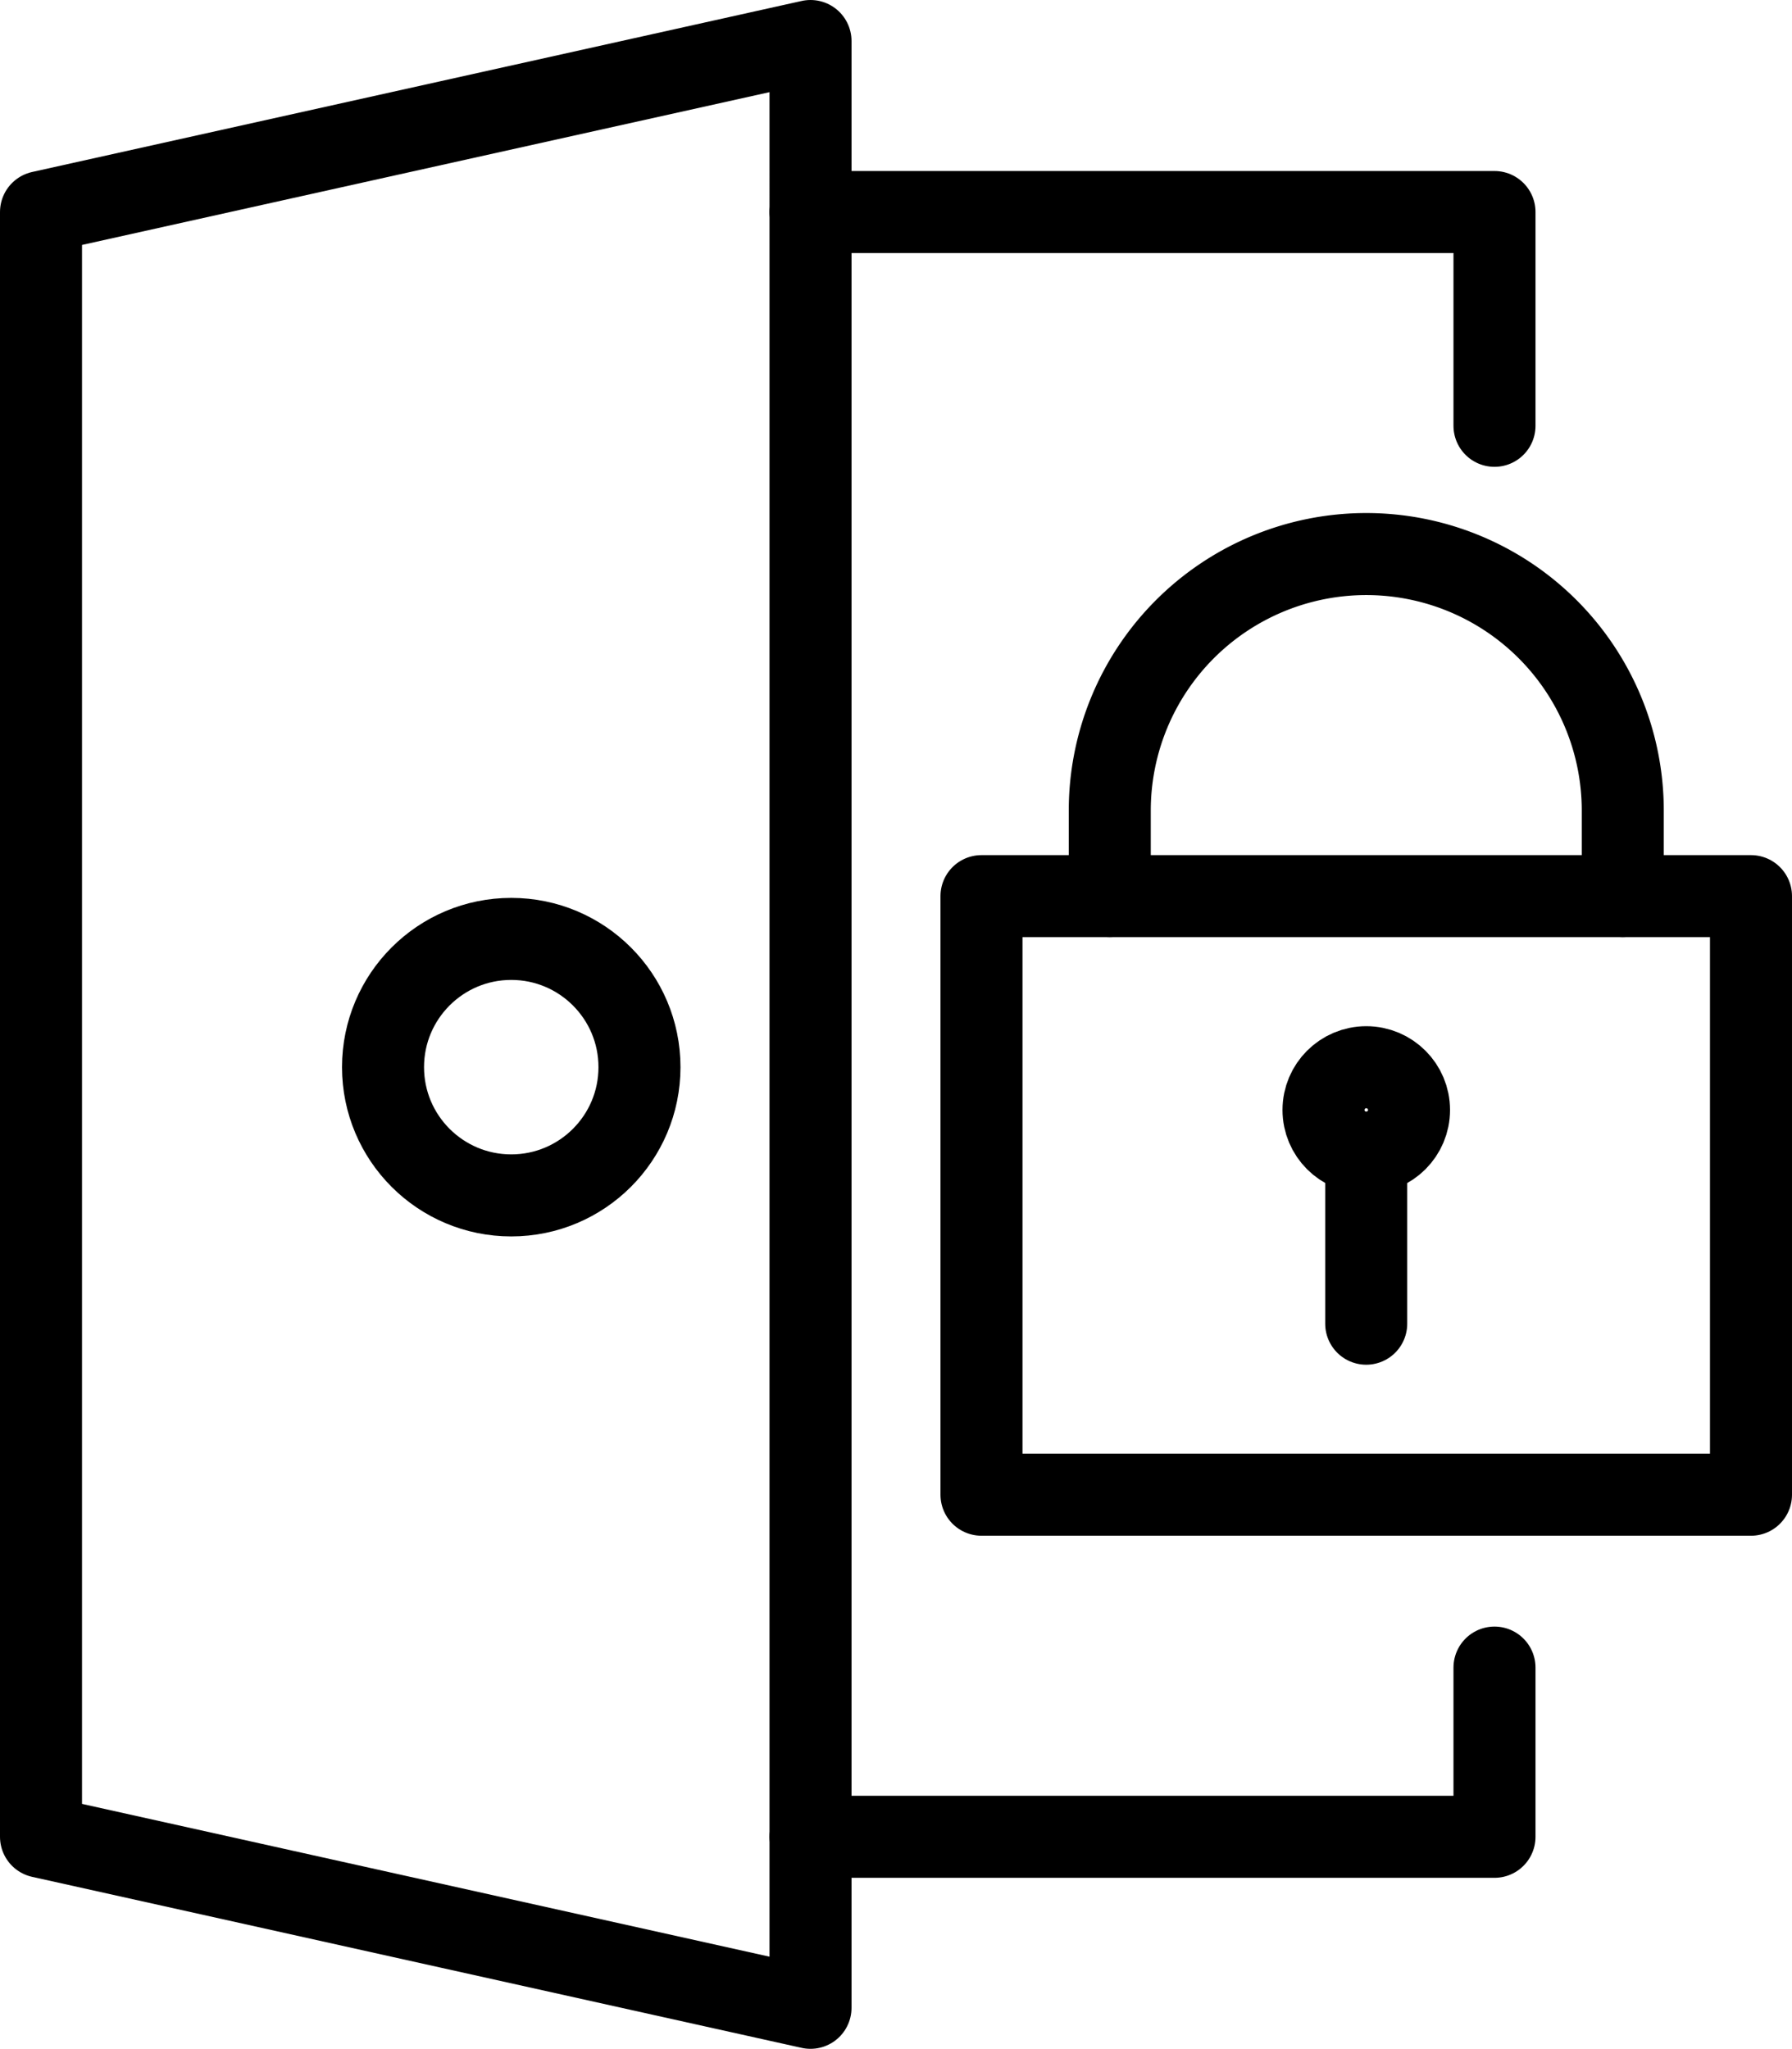
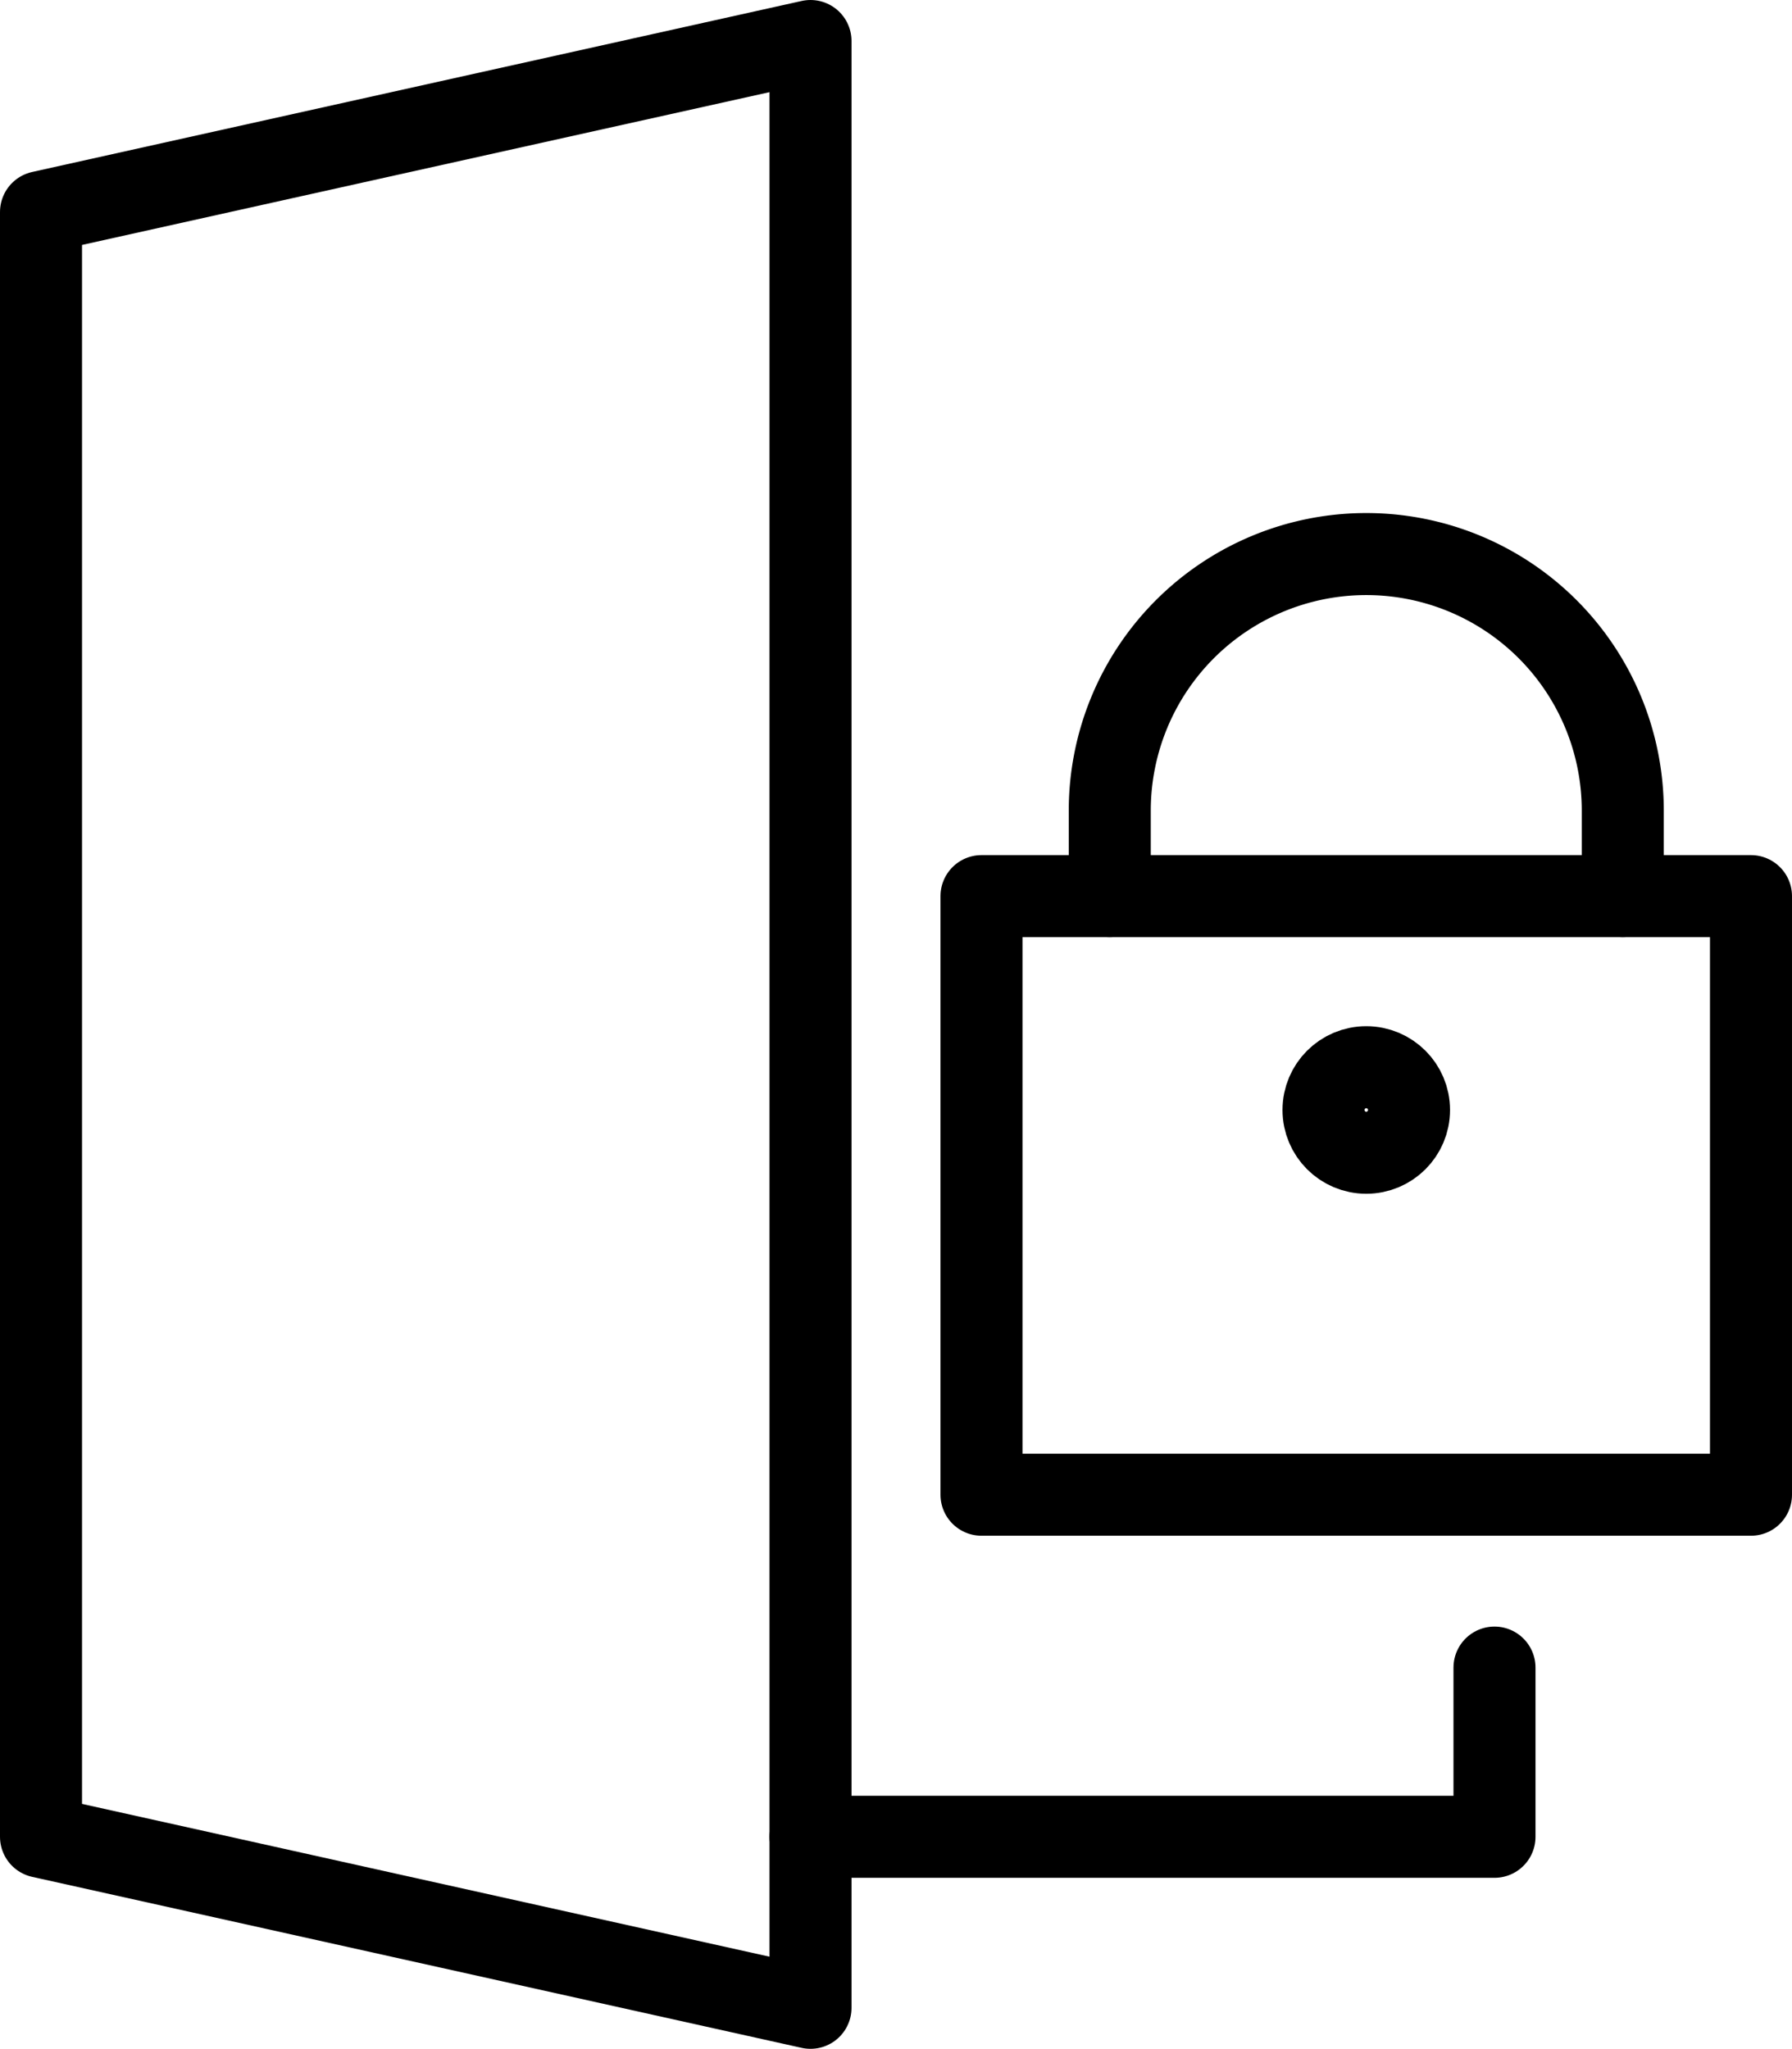
<svg xmlns="http://www.w3.org/2000/svg" width="32.773" height="37.464" viewBox="0 0 32.773 37.464">
  <g id="Group_10469" data-name="Group 10469" transform="translate(8.75 11.671)">
    <rect id="Rectangle_13905" data-name="Rectangle 13905" width="14.073" height="10.945" transform="translate(9.2 4.715)" fill="none" stroke="#000" stroke-linecap="round" stroke-linejoin="round" stroke-width="1.5" />
-     <line id="Line_868" data-name="Line 868" y1="3.127" transform="translate(16.236 9.406)" fill="none" stroke="#000" stroke-linecap="round" stroke-linejoin="round" stroke-width="1.5" />
    <path id="Path_9062" data-name="Path 9062" d="M256,1018.754v-1.564a4.691,4.691,0,1,1,9.382,0v1.564" transform="translate(-244.454 -1014.039)" fill="none" stroke="#000" stroke-linecap="round" stroke-linejoin="round" stroke-width="1.5" />
    <ellipse id="Ellipse_681" data-name="Ellipse 681" cx="0.782" cy="0.782" rx="0.782" ry="0.782" transform="translate(15.455 7.843)" fill="none" stroke="#000" stroke-linejoin="round" stroke-width="1.5" />
-     <path id="Path_9063" data-name="Path 9063" d="M252.5,1008.5h12.509v3.909" transform="translate(-246.427 -1016.294)" fill="none" stroke="#000" stroke-linecap="round" stroke-linejoin="round" stroke-width="1.5" />
    <path id="Path_9064" data-name="Path 9064" d="M265.009,1025.521v3.094H252.5" transform="translate(-246.427 -1006.7)" fill="none" stroke="#000" stroke-linecap="round" stroke-linejoin="round" stroke-width="1.5" />
    <path id="Path_9065" data-name="Path 9065" d="M243.5,1039.336l14.073,3.127V1006.5l-14.073,3.127Z" transform="translate(-251.5 -1017.421)" fill="none" stroke="#000" stroke-linecap="round" stroke-linejoin="round" stroke-width="1.5" />
-     <ellipse id="Ellipse_682" data-name="Ellipse 682" cx="2.345" cy="2.345" rx="2.345" ry="2.345" transform="translate(-1.745 5.497)" fill="none" stroke="#000" stroke-linecap="round" stroke-linejoin="round" stroke-width="1.5" />
  </g>
</svg>